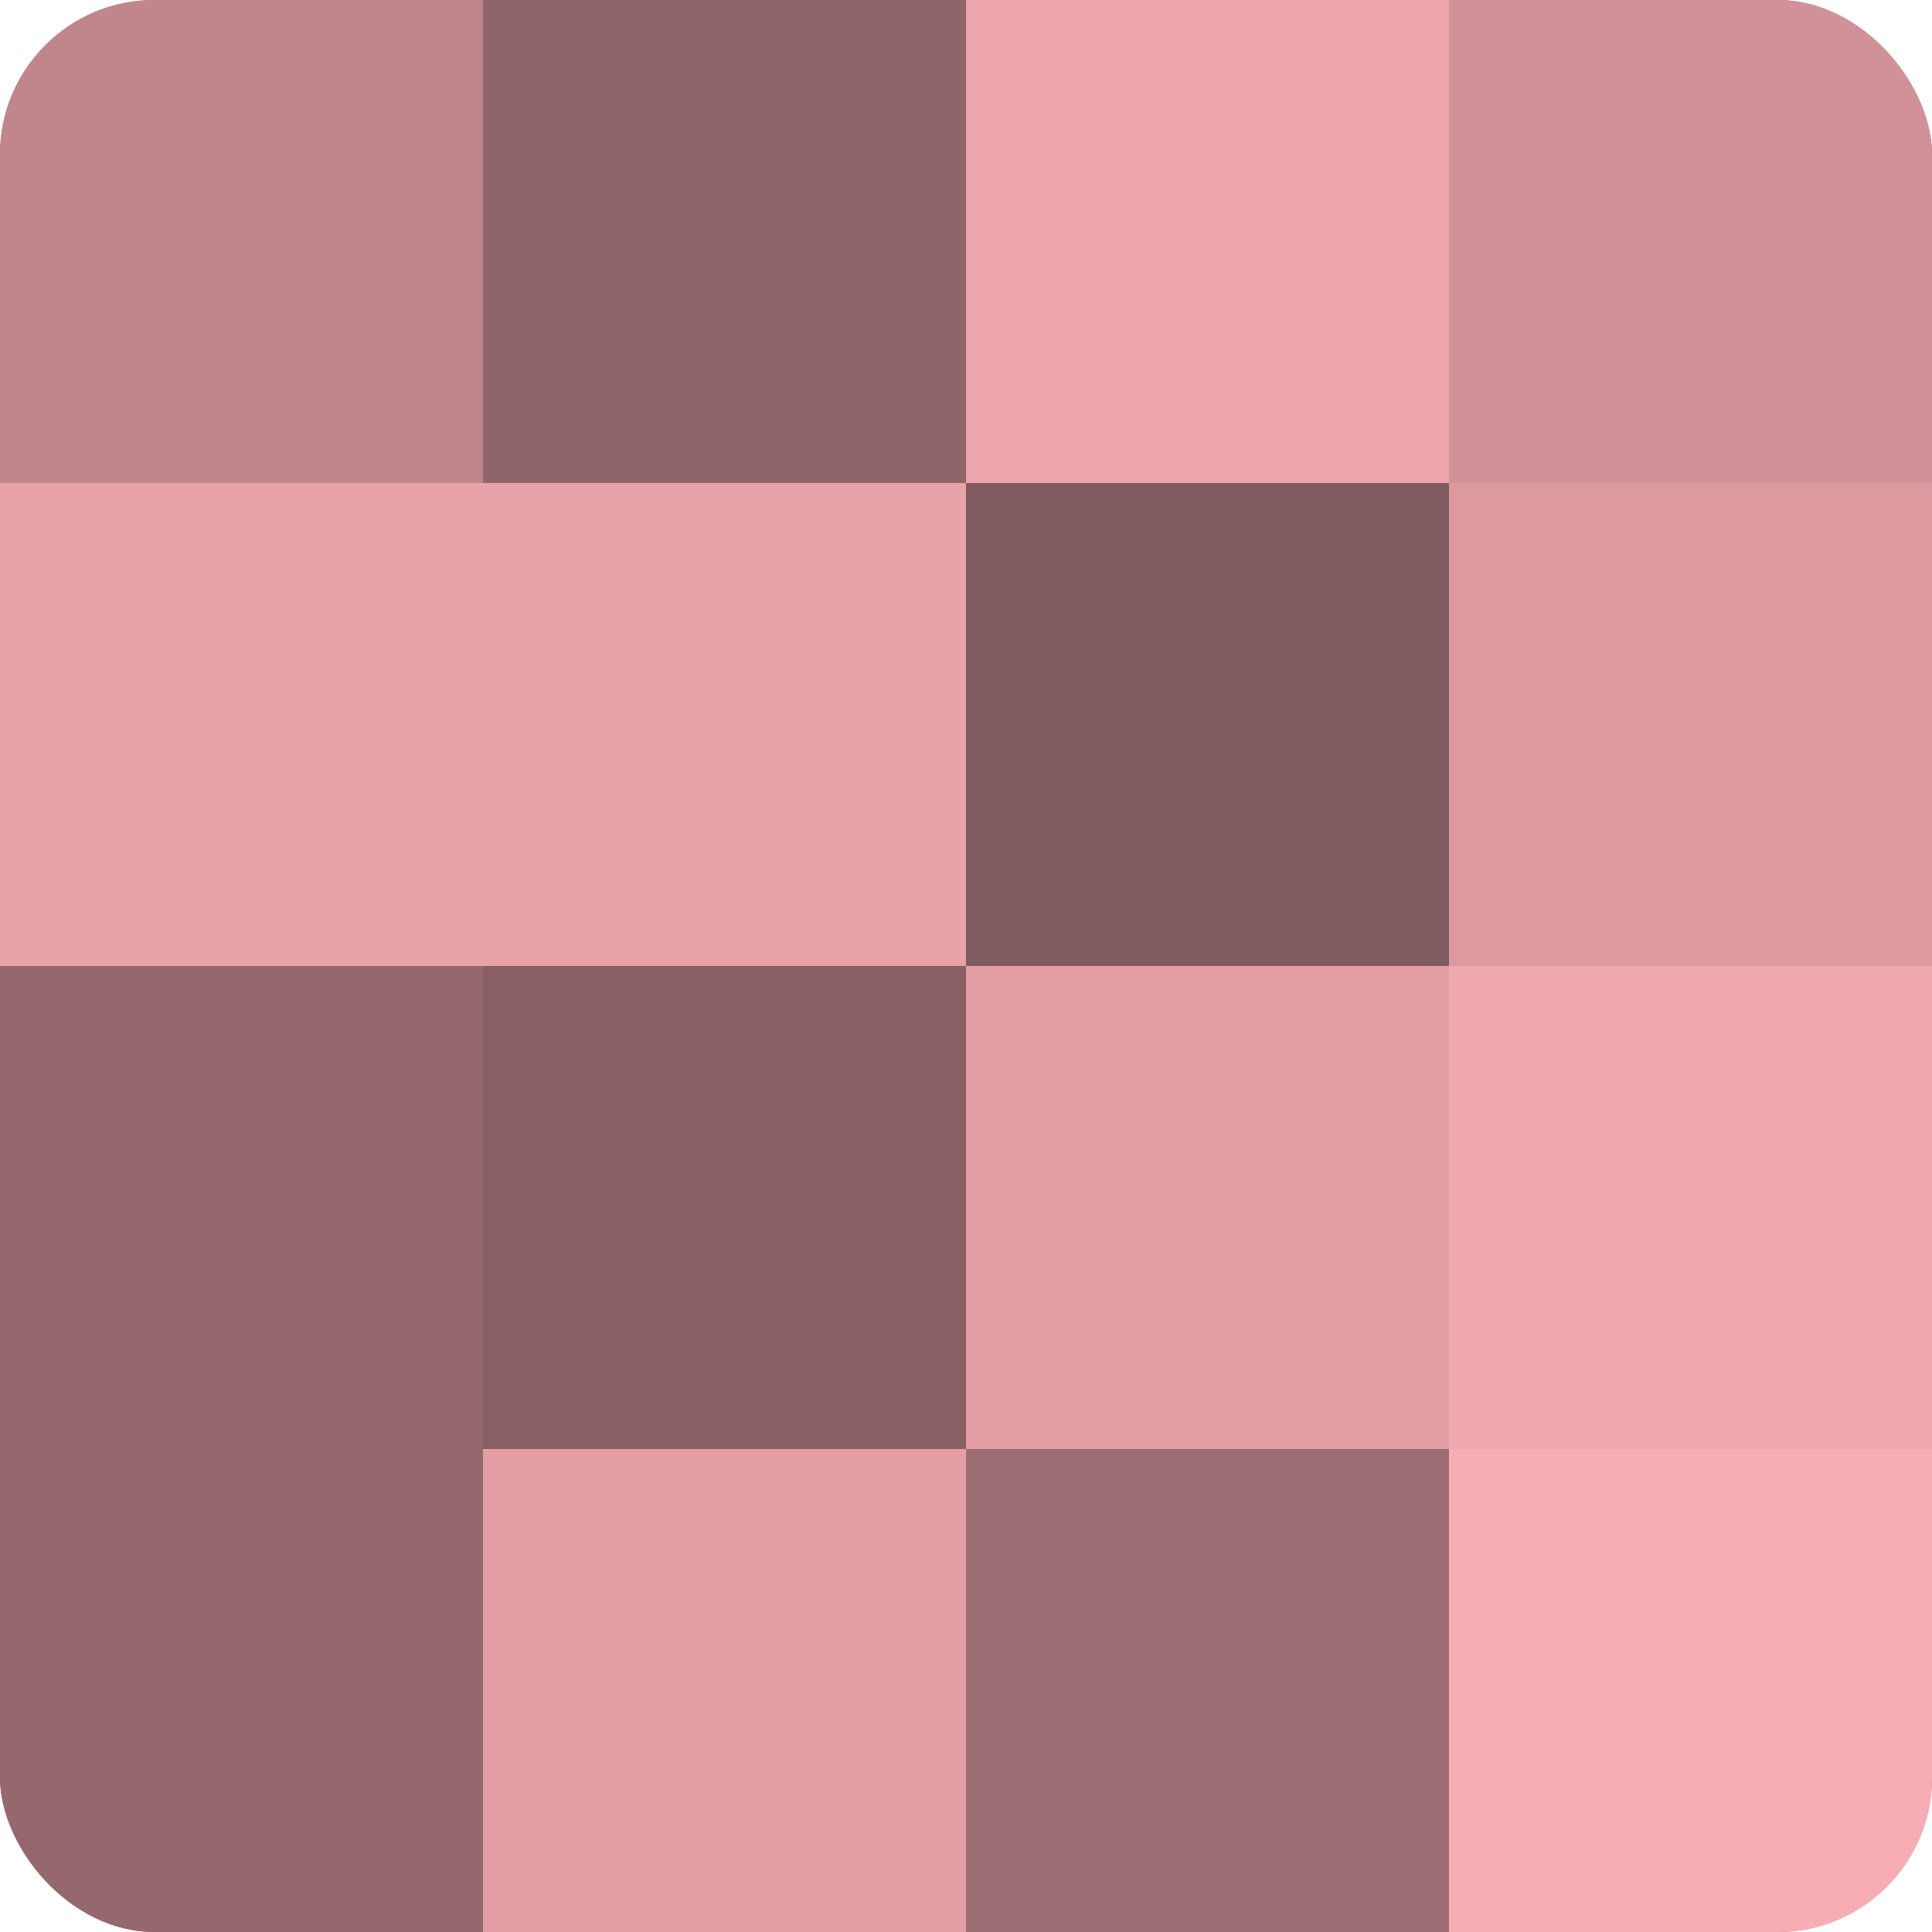
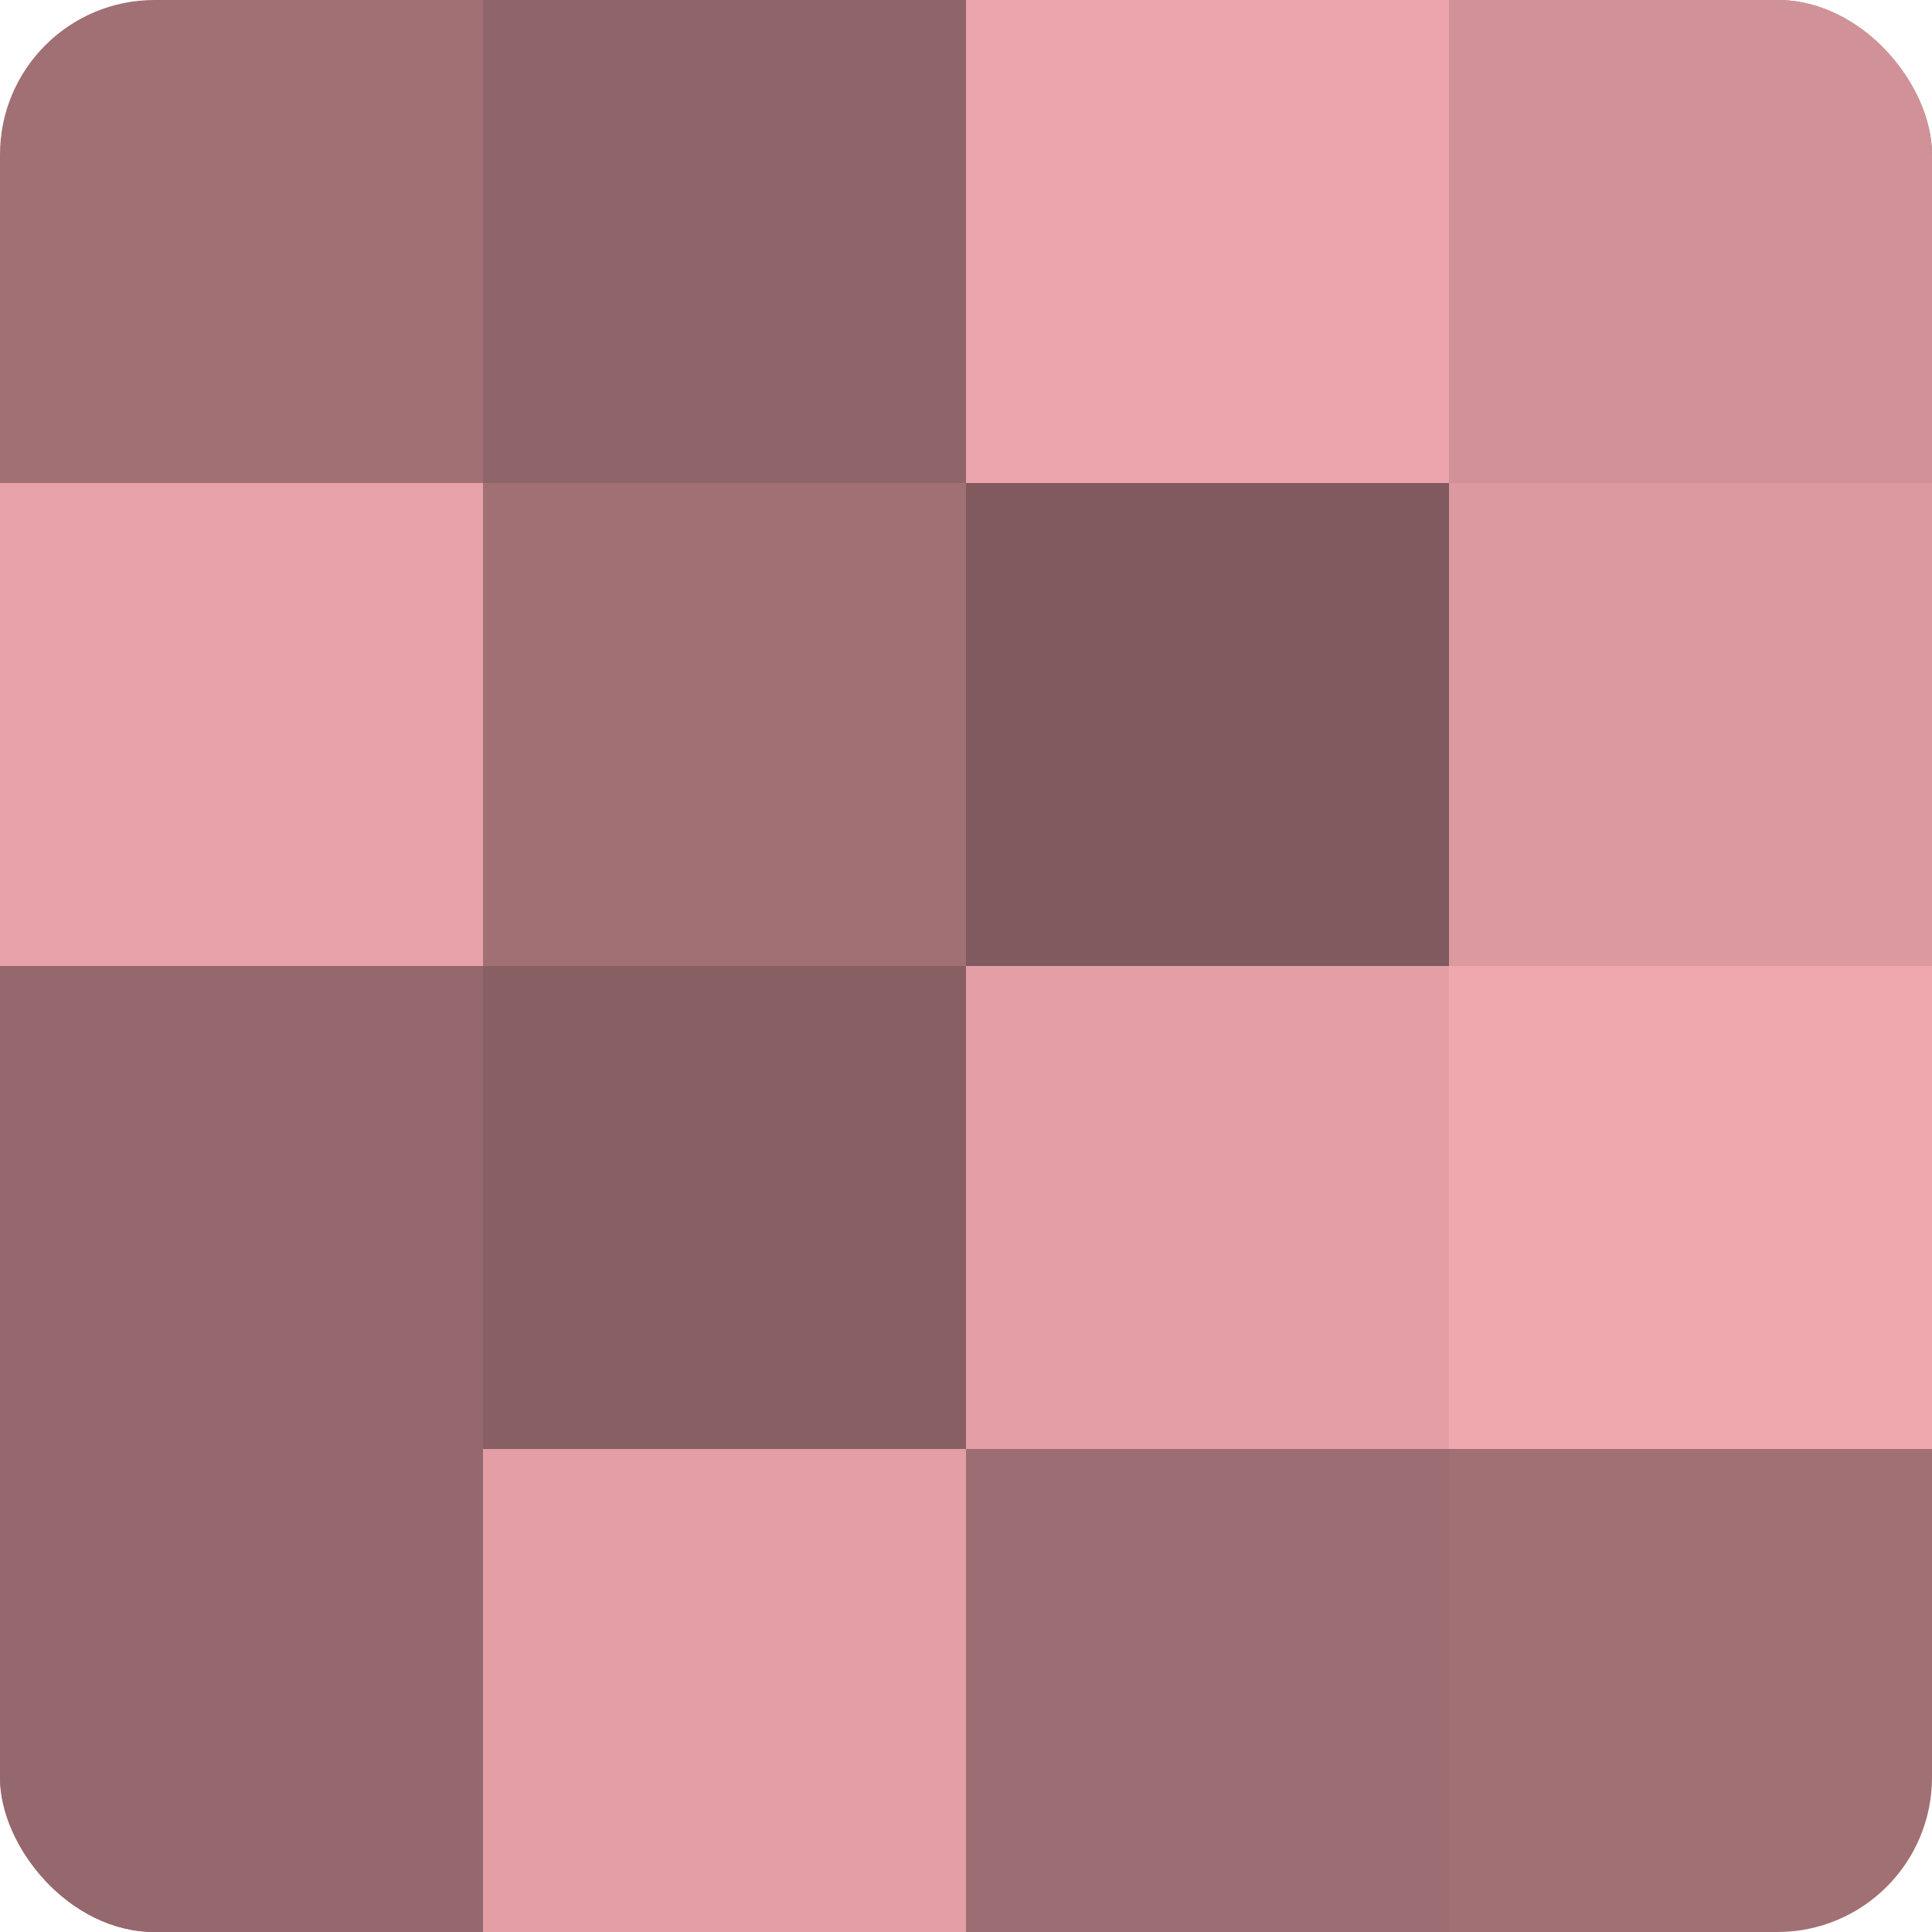
<svg xmlns="http://www.w3.org/2000/svg" width="60" height="60" viewBox="0 0 100 100" preserveAspectRatio="xMidYMid meet">
  <defs>
    <clipPath id="c" width="100" height="100">
      <rect width="100" height="100" rx="8" ry="8" />
    </clipPath>
  </defs>
  <g clip-path="url(#c)">
    <rect width="100" height="100" fill="#a07075" />
-     <rect width="25" height="25" fill="#c0868c" />
    <rect y="25" width="25" height="25" fill="#e8a2a9" />
    <rect y="50" width="25" height="25" fill="#94686c" />
    <rect y="75" width="25" height="25" fill="#94686c" />
    <rect x="25" width="25" height="25" fill="#906569" />
-     <rect x="25" y="25" width="25" height="25" fill="#e8a2a9" />
    <rect x="25" y="50" width="25" height="25" fill="#885f63" />
    <rect x="25" y="75" width="25" height="25" fill="#e49fa6" />
    <rect x="50" width="25" height="25" fill="#eca5ac" />
    <rect x="50" y="25" width="25" height="25" fill="#805a5e" />
    <rect x="50" y="50" width="25" height="25" fill="#e49fa6" />
    <rect x="50" y="75" width="25" height="25" fill="#9c6d72" />
    <rect x="75" width="25" height="25" fill="#d09298" />
    <rect x="75" y="25" width="25" height="25" fill="#dc9aa0" />
    <rect x="75" y="50" width="25" height="25" fill="#f0a8af" />
-     <rect x="75" y="75" width="25" height="25" fill="#f8adb5" />
  </g>
</svg>